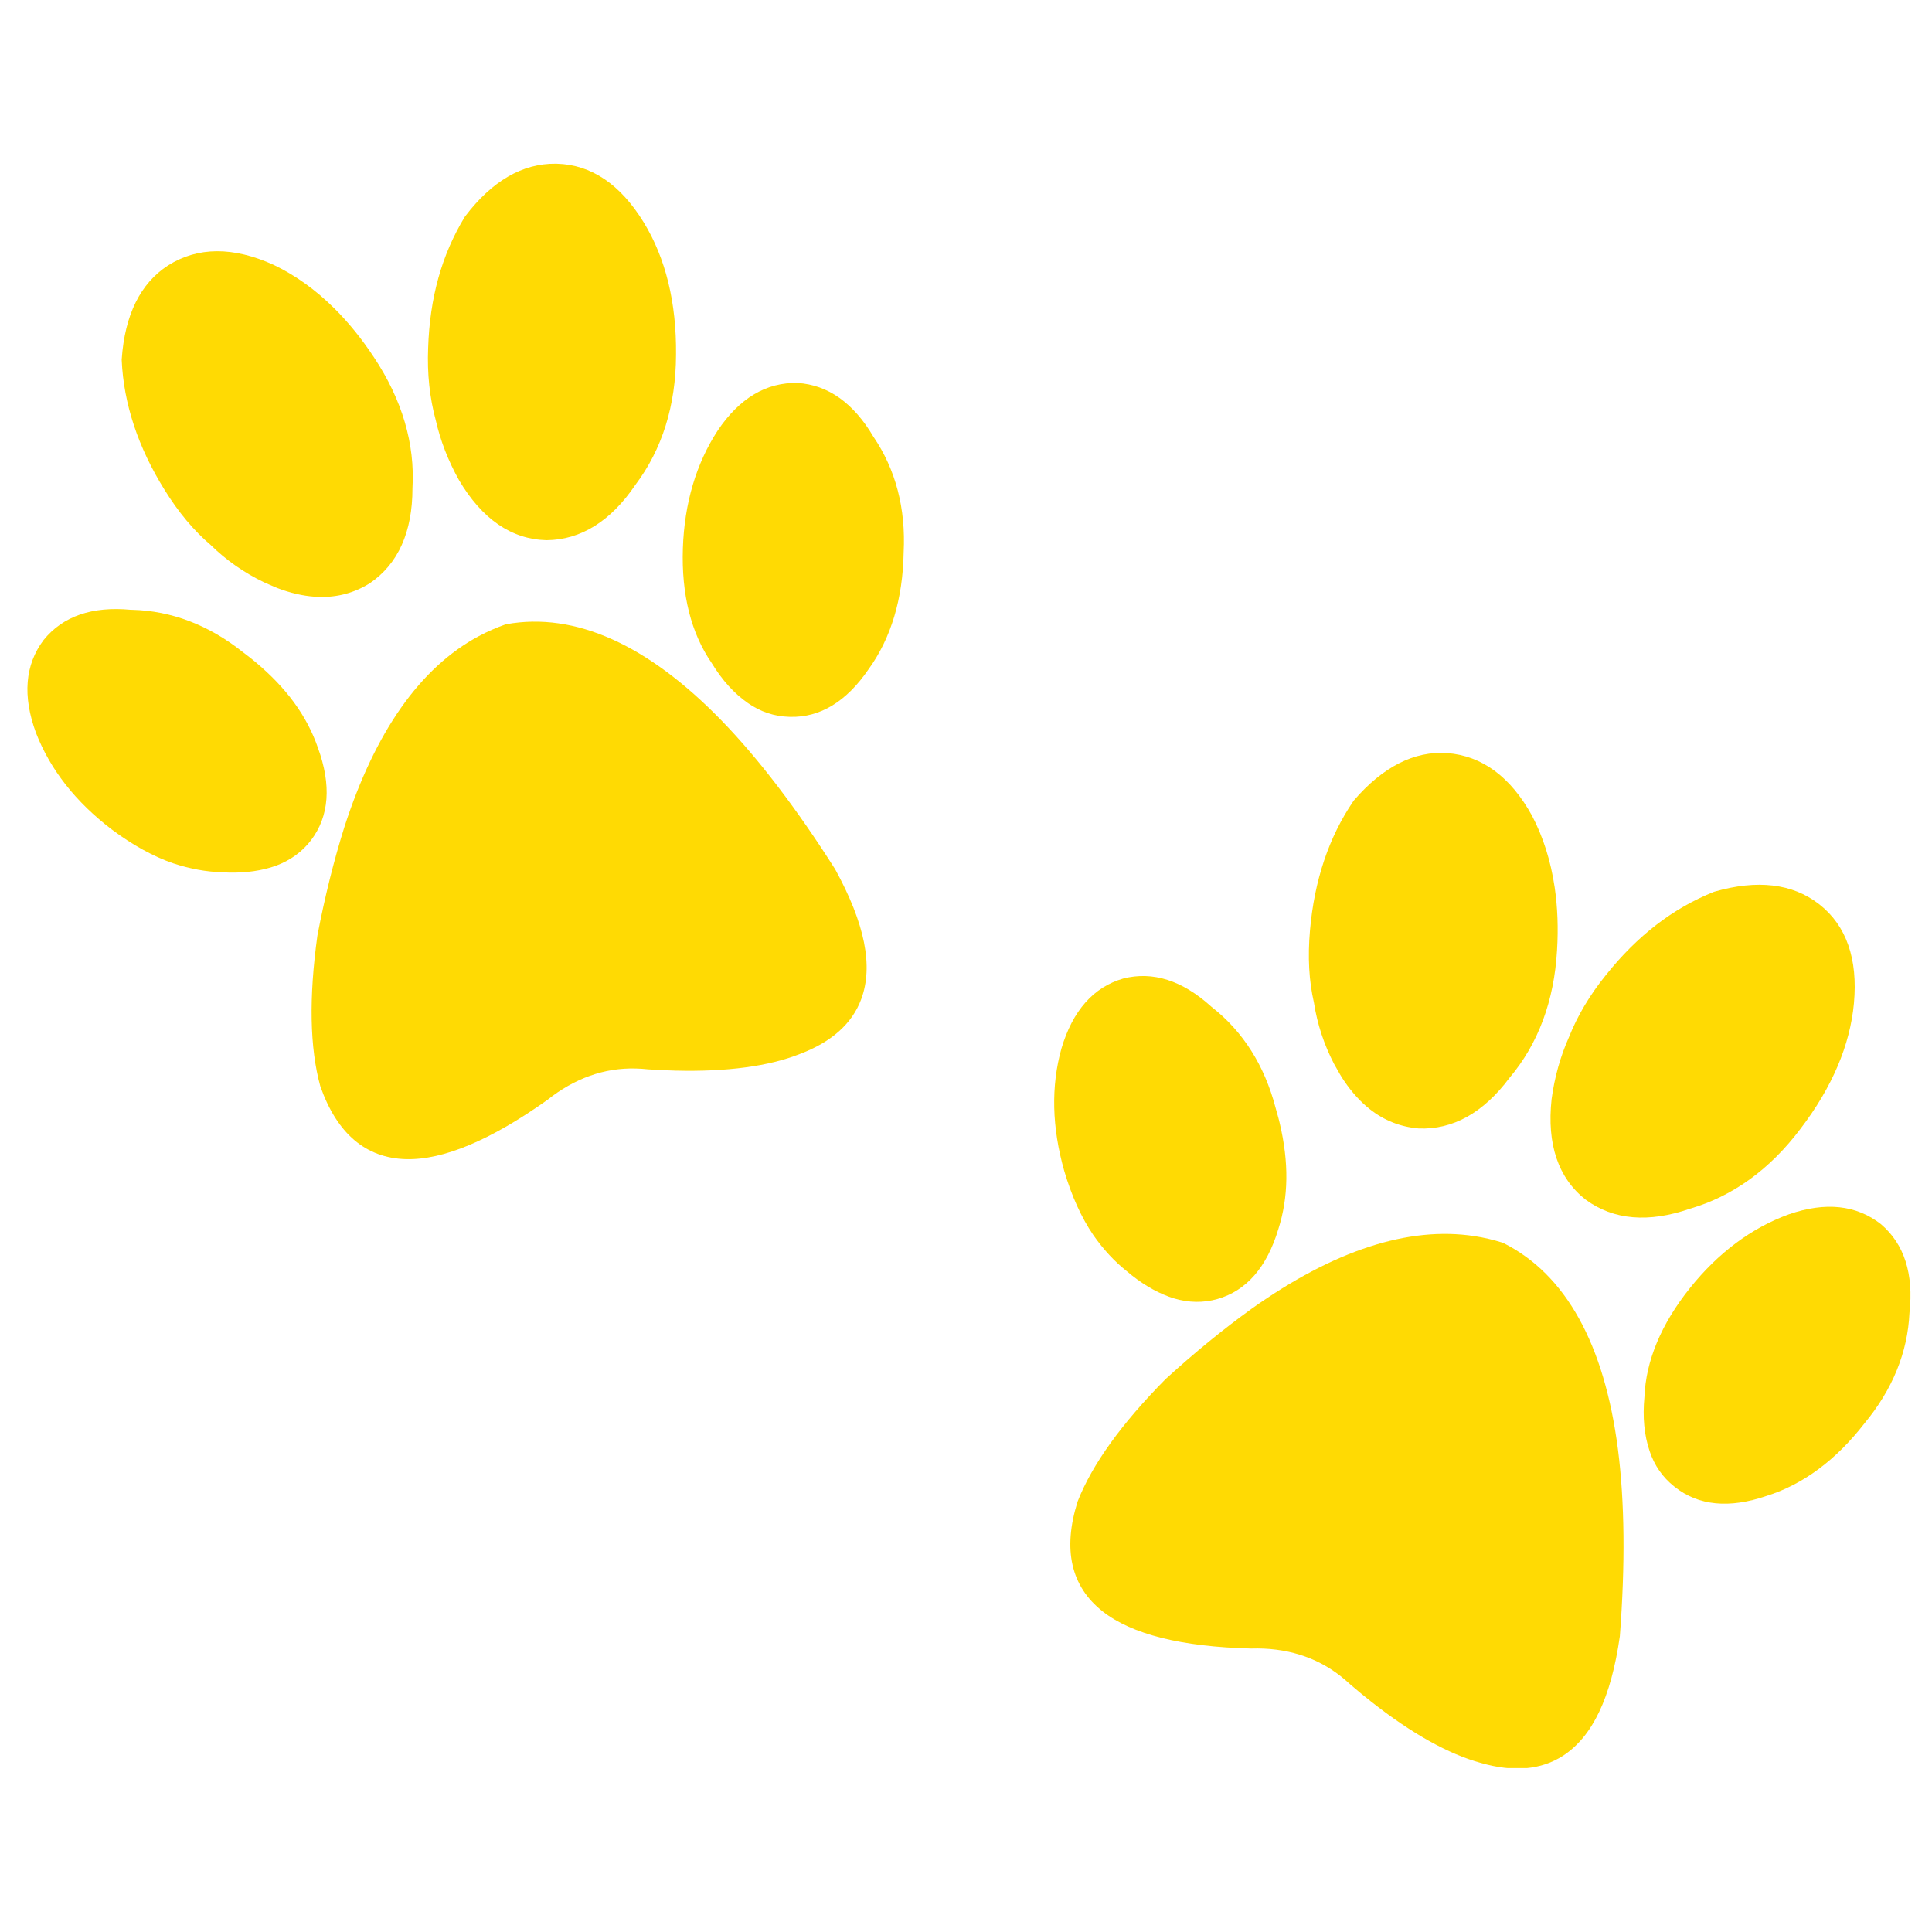
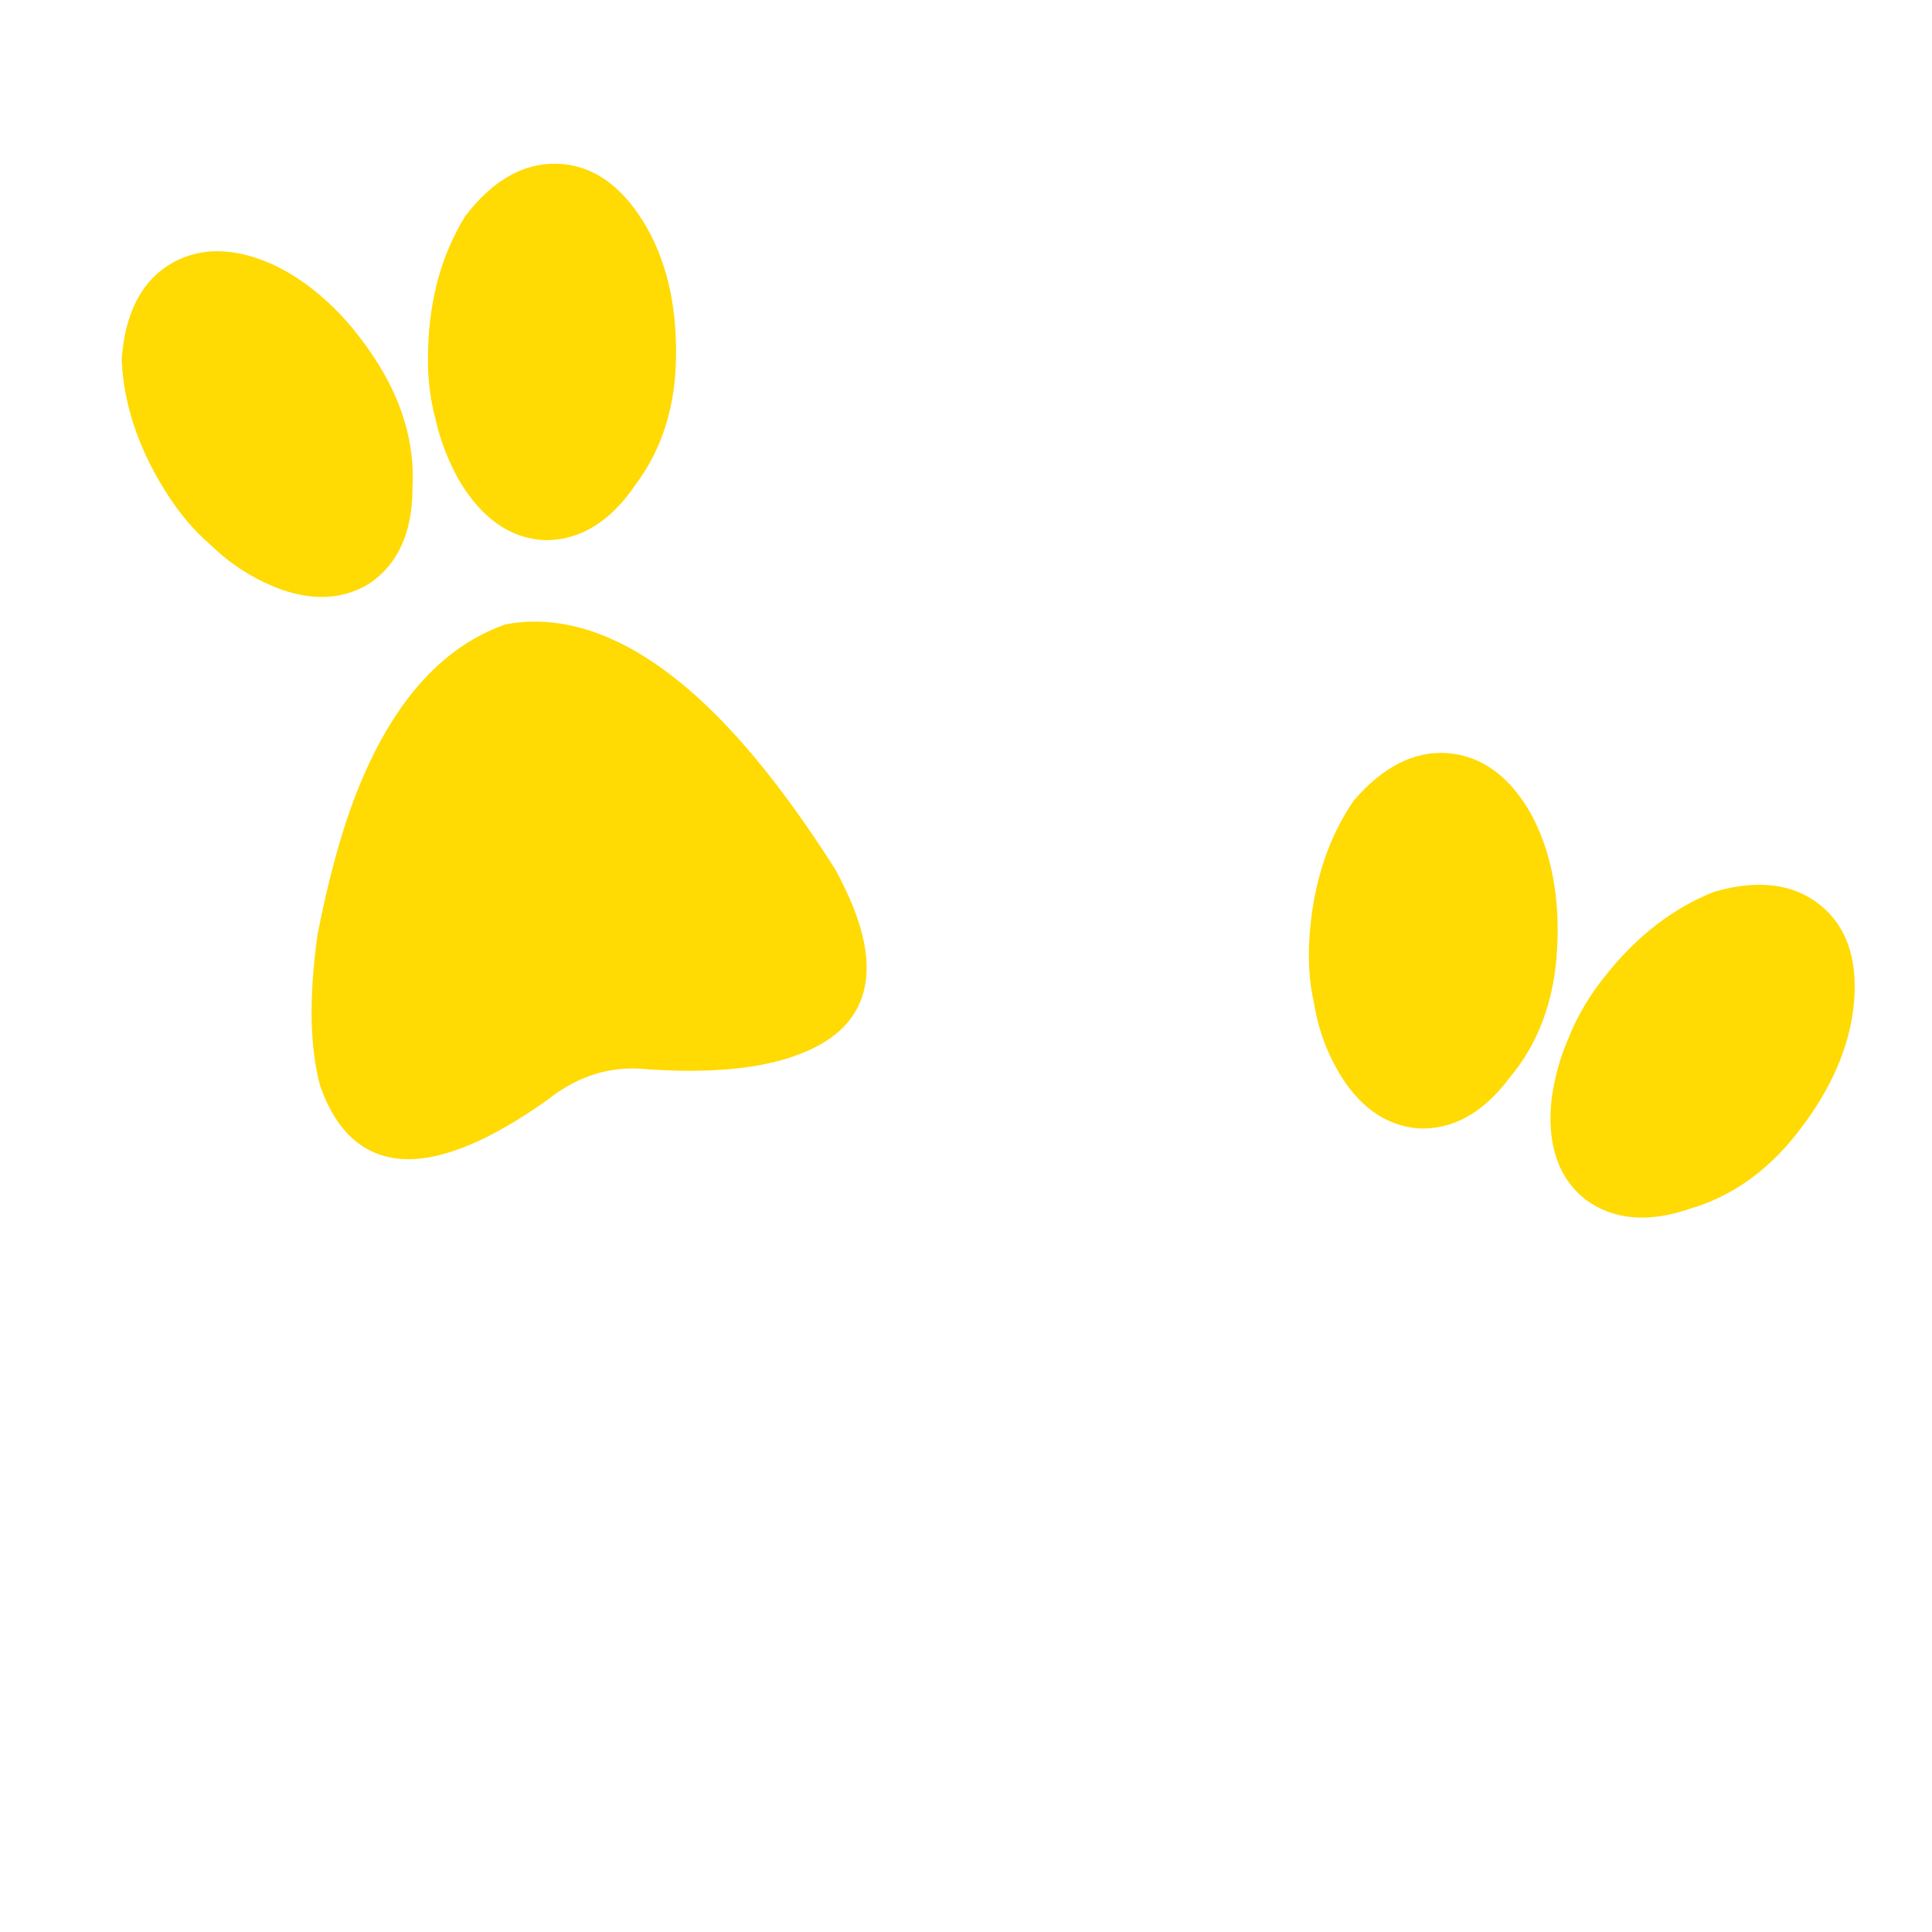
<svg xmlns="http://www.w3.org/2000/svg" width="200" zoomAndPan="magnify" viewBox="0 0 2358 2075.25" height="200" preserveAspectRatio="xMidYMid meet" version="1.0">
  <defs>
    <clipPath id="b7e3cfe55d">
-       <path d="M 2006 1331 L 2331.77 1331 L 2331.77 1694 L 2006 1694 Z M 2006 1331 " clip-rule="nonzero" />
-     </clipPath>
+       </clipPath>
    <clipPath id="38b12fe41a">
      <path d="M 1306 1364 L 1982 1364 L 1982 2016.527 L 1306 2016.527 Z M 1306 1364 " clip-rule="nonzero" />
    </clipPath>
  </defs>
-   <path fill="#FFDA03" d="M 1066.094 391.812 C 1041.801 350.574 1010.777 328.457 973.559 326.031 C 935.438 325.09 902.672 344.492 876.098 383.883 C 849.633 424.395 835.297 472.836 833.449 527.863 C 831.566 584.195 843.48 631.406 868.566 667.789 C 881.527 689.043 896.047 705.082 913.027 716.848 C 928.305 727.453 945.211 733.031 963.168 733.5 L 964.473 733.535 C 1000.965 734.477 1033.148 714.891 1060.012 675.539 C 1087.492 637.633 1101.938 589.484 1102.914 532.715 C 1105.629 479.172 1093.176 431.598 1066.094 391.812 " fill-opacity="1" fill-rule="nonzero" />
  <path fill="#FFDA03" d="M 881.059 738.461 C 790.586 645.164 701.816 605.41 618.078 620.438 L 616.664 620.797 C 605.73 624.672 594.941 629.379 584.66 634.883 C 513.086 673.078 457.73 751.676 420.188 868.469 C 407.445 908.941 396.438 953.219 387.387 1000.5 C 376.926 1076.023 378.047 1137.605 390.898 1184.234 C 411.172 1242.125 446.398 1272.102 495.602 1273.367 C 540.855 1274.527 598.707 1250.305 667.93 1201.176 C 701.199 1174.676 737.512 1161.715 775.961 1162.73 C 780.812 1162.836 785.699 1163.164 791.02 1163.742 C 802.352 1164.504 813.539 1165.012 824.184 1165.301 C 887.215 1166.891 938.477 1160.016 976.453 1144.918 C 1014.977 1130.363 1040.137 1107.844 1051.145 1078.051 C 1066.023 1037.863 1055.777 986.199 1019.391 919.66 C 972.398 845.621 925.879 784.691 881.059 738.461 " fill-opacity="1" fill-rule="nonzero" />
  <path fill="#FFDA03" d="M 560.188 444.598 C 588.316 492.168 624.23 516.82 666.844 517.906 L 667.168 517.906 C 708.945 517.512 745.441 494.703 775.418 450.496 C 808.18 407.09 824.871 353.652 825.09 291.672 C 825.777 228.137 812.453 173.684 785.555 129.844 C 757.133 83.539 721.508 59.5 679.66 58.484 L 678.355 58.449 C 637.734 57.906 600.516 79.484 567.754 122.602 L 567.211 123.398 C 539.152 169.484 524.527 221.945 522.535 283.562 C 521.27 314.59 524.418 344.238 531.805 371.355 C 537.488 396.445 547.008 421.027 560.188 444.598 " fill-opacity="1" fill-rule="nonzero" />
-   <path fill="#FFDA03" d="M 388.074 771.441 C 374.68 732.559 349.664 698.238 311.723 666.598 C 308.574 663.844 305.207 661.273 301.801 658.668 C 299.883 657.254 298 655.809 296.082 654.285 C 254.594 621.379 209.195 604.109 161.223 602.879 L 159.848 602.879 C 112.387 598.352 76.688 610.699 53.191 639.805 C 30.457 670 27.344 708.121 43.961 753.195 C 61.301 797.871 92.402 837.551 136.496 871.074 C 161.949 890.117 187.184 904.02 211.582 912.383 C 231.93 919.078 252.023 922.734 270.922 923.207 C 270.957 923.242 270.992 923.242 270.992 923.242 C 273.746 923.387 276.496 923.531 279.141 923.605 C 300.391 924.113 319.723 921.324 336.773 915.277 C 354.406 908.727 368.816 898.262 379.605 884.145 C 401.832 854.891 404.656 816.949 388.074 771.441 " fill-opacity="1" fill-rule="nonzero" />
  <path fill="#FFDA03" d="M 200.723 456.289 C 217.918 484.059 236.602 506.324 257.379 523.992 C 276.207 542.418 297.785 557.516 321.715 569.062 L 325.48 570.73 C 331.852 573.59 337.898 576.27 344.16 578.402 C 359.98 583.871 375.297 586.805 389.703 587.164 C 412.004 587.746 432.68 582.168 451.43 570.402 C 486.004 546.906 503.457 507.699 503.418 454.406 C 506.605 400.32 490.82 346.629 456.5 294.859 C 441.836 272.559 425.656 252.5 408.348 235.266 C 384.961 212.098 360.668 194.684 333.949 181.867 C 284.605 159.457 241.16 159.746 205.141 182.59 C 171.324 204.422 152.281 242.941 148.555 297.211 L 148.516 297.684 L 148.555 298.188 C 150.871 351.191 168.43 404.375 200.723 456.289 " fill-opacity="1" fill-rule="nonzero" />
  <g clip-path="url(#b7e3cfe55d)">
    <path fill="#FFDA03" d="M 2295.785 1352.797 C 2265.844 1329.23 2227.938 1325.176 2183.082 1340.777 C 2137.645 1357.359 2097.172 1387.555 2062.703 1430.527 C 2027.48 1474.512 2008.762 1519.477 2007.023 1563.648 C 2004.707 1588.41 2006.734 1609.988 2013.289 1629.535 C 2019.117 1647.168 2029.324 1661.793 2043.445 1672.91 L 2044.457 1673.707 C 2073.133 1696.297 2110.637 1699.918 2155.746 1684.492 C 2200.461 1670.594 2240.863 1640.652 2275.617 1595.797 C 2309.867 1554.523 2328.367 1508.941 2330.504 1460.938 C 2335.75 1413.328 2324.168 1377.016 2295.785 1352.797 " fill-opacity="1" fill-rule="nonzero" />
  </g>
  <g clip-path="url(#38b12fe41a)">
-     <path fill="#FFDA03" d="M 1834.805 1375.68 L 1833.43 1375.172 C 1822.387 1371.695 1810.91 1369.016 1799.359 1367.277 C 1719.168 1355.004 1627.793 1384.766 1527.762 1455.832 C 1493.332 1480.633 1457.996 1509.449 1422.445 1541.926 C 1368.863 1596.121 1332.844 1646.117 1315.246 1691.156 C 1296.82 1749.66 1307.027 1794.805 1345.695 1825.254 C 1381.246 1853.273 1442.066 1868.551 1526.93 1870.652 C 1569.395 1869.348 1606.289 1880.754 1636.48 1904.539 C 1640.281 1907.543 1644.012 1910.766 1647.922 1914.387 C 1656.574 1921.809 1665.191 1928.902 1673.555 1935.492 C 1723.043 1974.484 1768.262 1999.684 1807.688 2010.363 C 1847.293 2021.73 1880.855 2018.797 1907.574 2001.562 C 1943.559 1978.25 1966.297 1930.75 1977.012 1855.664 C 1983.672 1768.27 1982.914 1691.555 1974.73 1627.727 C 1958.113 1498.805 1910.867 1413.836 1834.805 1375.68 " fill-opacity="1" fill-rule="nonzero" />
-   </g>
+     </g>
  <path fill="#FFDA03" d="M 1935.23 1322.785 L 1935.414 1322.895 L 1935.523 1322.965 C 1969.191 1347.691 2012.094 1351.312 2062.559 1333.863 C 2114.801 1318.695 2160.164 1285.895 2197.453 1236.367 C 2236.047 1185.898 2257.988 1134.309 2262.73 1083.082 C 2267.652 1028.992 2253.535 988.41 2220.66 962.523 L 2219.609 961.727 C 2187.426 936.926 2144.668 931.969 2092.609 946.883 L 2091.703 947.172 C 2041.633 967.301 1998.516 1000.539 1959.996 1048.688 C 1940.445 1072.801 1925.203 1098.43 1914.852 1124.57 C 1904.387 1148.066 1897.293 1173.445 1893.707 1200.199 C 1887.77 1255.156 1901.746 1296.391 1935.23 1322.785 " fill-opacity="1" fill-rule="nonzero" />
-   <path fill="#FFDA03" d="M 1375.453 1410.289 C 1375.488 1410.324 1375.488 1410.324 1375.488 1410.324 C 1377.625 1412.137 1379.727 1413.836 1381.824 1415.539 C 1398.516 1428.645 1415.641 1438.02 1432.91 1443.344 C 1450.973 1448.699 1468.785 1448.918 1485.91 1444.066 C 1521.211 1434 1546.227 1405.293 1560.164 1358.914 C 1572.727 1319.742 1573.234 1277.277 1561.828 1229.199 C 1560.926 1225.109 1559.766 1221.055 1558.57 1216.891 C 1557.918 1214.645 1557.27 1212.363 1556.652 1209.973 C 1543.113 1158.781 1517.152 1117.766 1479.43 1088.078 L 1478.344 1087.207 C 1443.047 1055.203 1407.023 1043.691 1370.785 1052.961 C 1334.508 1063.496 1309.203 1092.133 1295.516 1138.219 C 1282.59 1184.379 1283.785 1234.773 1298.992 1288.031 C 1308.008 1318.512 1319.883 1344.762 1334.434 1366.086 C 1346.672 1383.645 1360.574 1398.594 1375.453 1410.289 " fill-opacity="1" fill-rule="nonzero" />
  <path fill="#FFDA03" d="M 1628.191 1157.082 L 1630.219 1160.664 C 1633.656 1166.785 1636.844 1172.539 1640.609 1178.008 C 1649.984 1191.836 1660.484 1203.387 1671.816 1212.328 C 1689.301 1226.121 1709.215 1234.012 1731.297 1235.859 C 1773.039 1237.707 1810.547 1216.781 1842.371 1174.062 C 1877.344 1132.68 1896.855 1080.223 1900.367 1018.203 C 1901.996 991.559 1901.02 965.781 1897.473 941.633 C 1892.621 909.086 1883.57 880.594 1869.887 854.312 C 1843.781 806.812 1808.809 781 1766.309 777.777 C 1726.121 774.988 1687.816 794.43 1652.34 835.629 L 1652.012 836.027 L 1651.758 836.465 C 1621.855 880.27 1604.078 933.379 1598.828 994.309 C 1595.969 1026.82 1597.598 1055.855 1603.68 1082.465 C 1607.734 1108.496 1615.953 1133.512 1628.191 1157.082 " fill-opacity="1" fill-rule="nonzero" />
</svg>